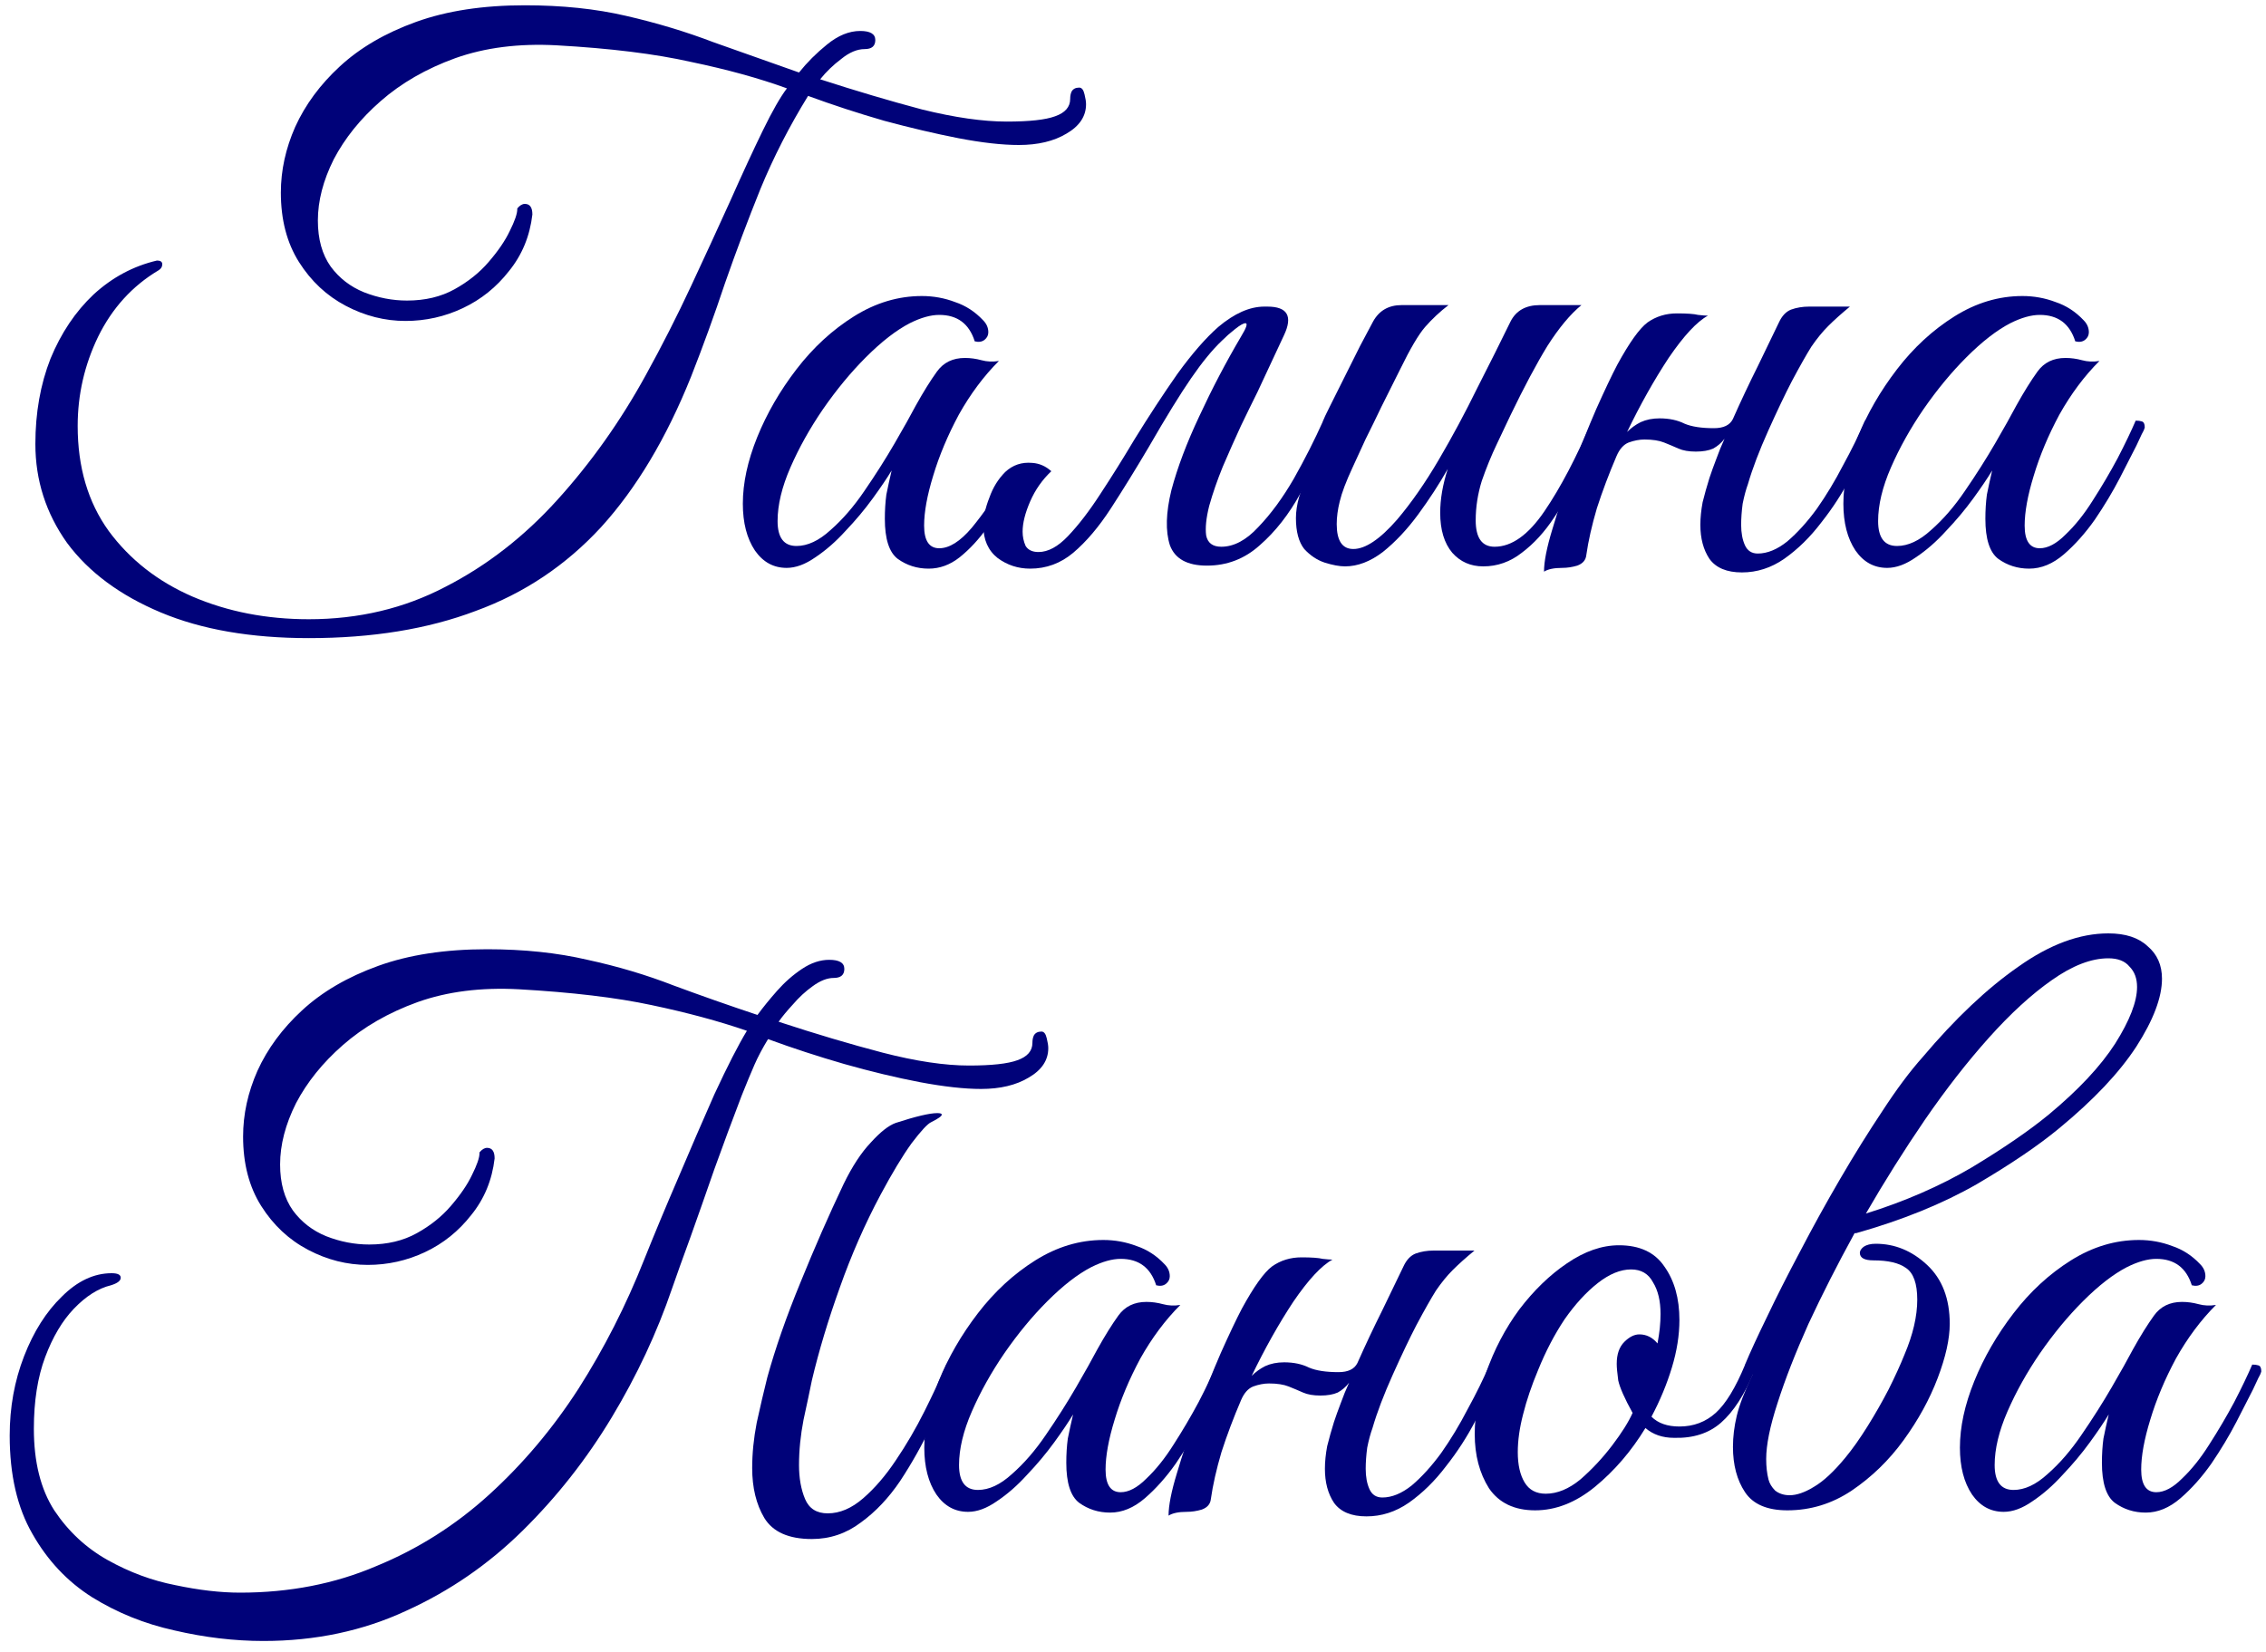
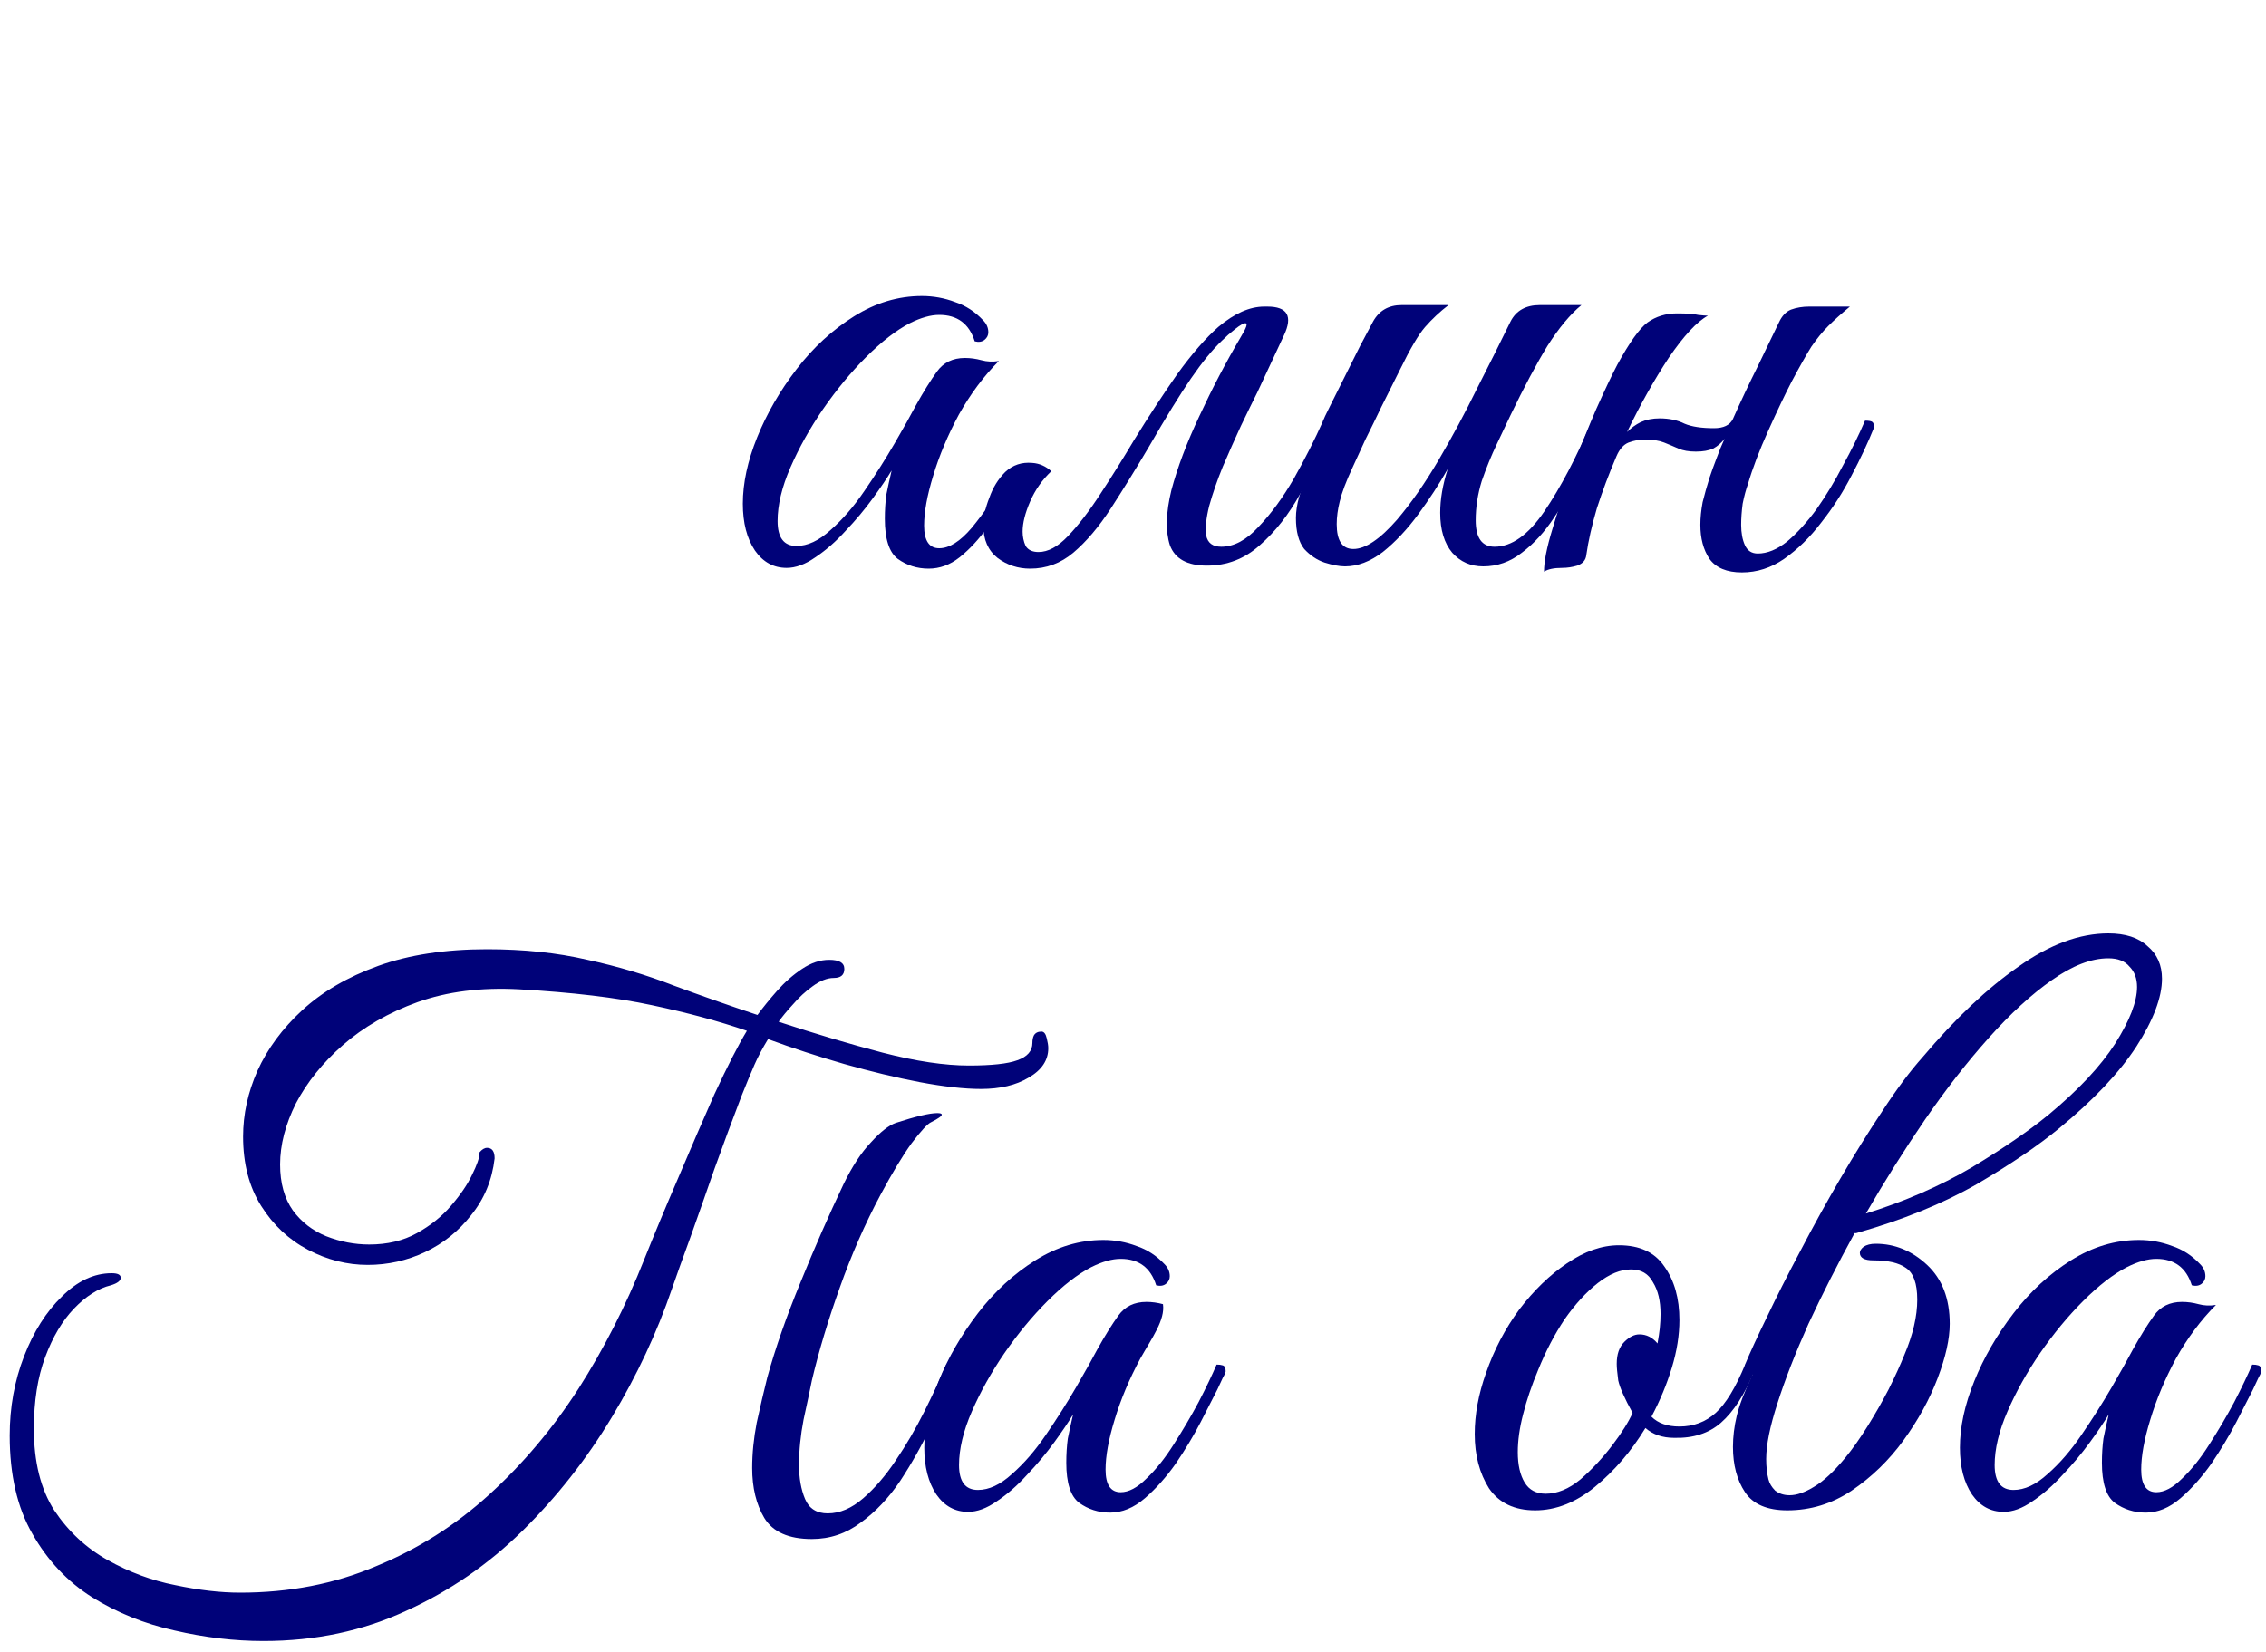
<svg xmlns="http://www.w3.org/2000/svg" width="144" height="105" viewBox="0 0 144 105" fill="none">
  <path d="M136.357 96.144C135.621 96.144 134.965 95.936 134.389 95.52C133.845 95.104 133.573 94.256 133.573 92.976C133.573 92.432 133.605 91.92 133.669 91.44C133.765 90.96 133.877 90.448 134.005 89.904C133.717 90.384 133.317 90.976 132.805 91.68C132.293 92.384 131.717 93.072 131.077 93.744C130.469 94.416 129.829 94.976 129.157 95.424C128.517 95.872 127.909 96.096 127.333 96.096C126.501 96.096 125.829 95.728 125.317 94.992C124.805 94.224 124.549 93.232 124.549 92.016C124.549 90.704 124.853 89.296 125.461 87.792C126.069 86.288 126.901 84.848 127.957 83.472C129.013 82.096 130.229 80.976 131.605 80.112C132.981 79.248 134.421 78.816 135.925 78.816C136.661 78.816 137.365 78.944 138.037 79.2C138.709 79.424 139.301 79.808 139.813 80.352C140.037 80.576 140.149 80.832 140.149 81.12C140.149 81.312 140.069 81.472 139.909 81.6C139.749 81.728 139.541 81.76 139.285 81.696C138.933 80.576 138.181 80.016 137.029 80.016C136.485 80.016 135.861 80.192 135.157 80.544C134.293 80.992 133.365 81.712 132.373 82.704C131.413 83.664 130.501 84.768 129.637 86.016C128.805 87.232 128.117 88.464 127.573 89.712C127.029 90.96 126.757 92.096 126.757 93.12C126.757 94.176 127.157 94.704 127.957 94.704C128.661 94.704 129.381 94.368 130.117 93.696C130.885 93.024 131.605 92.192 132.277 91.2C132.981 90.176 133.621 89.168 134.197 88.176C134.773 87.184 135.221 86.384 135.541 85.776C136.021 84.912 136.469 84.192 136.885 83.616C137.301 83.04 137.893 82.752 138.661 82.752C139.013 82.752 139.365 82.8 139.717 82.896C140.069 82.992 140.437 83.008 140.821 82.944C139.861 83.904 139.013 85.04 138.277 86.352C137.573 87.664 137.029 88.96 136.645 90.24C136.261 91.488 136.069 92.544 136.069 93.408C136.069 94.368 136.389 94.848 137.029 94.848C137.541 94.848 138.085 94.56 138.661 93.984C139.269 93.408 139.845 92.688 140.389 91.824C140.965 90.928 141.493 90.032 141.973 89.136C142.453 88.208 142.837 87.408 143.125 86.736C143.285 86.736 143.413 86.752 143.509 86.784C143.637 86.816 143.701 86.944 143.701 87.168C143.669 87.296 143.605 87.44 143.509 87.6C143.445 87.728 143.333 87.968 143.173 88.32C142.917 88.832 142.565 89.52 142.117 90.384C141.669 91.248 141.141 92.128 140.533 93.024C139.925 93.888 139.269 94.624 138.565 95.232C137.861 95.84 137.125 96.144 136.357 96.144Z" fill="#000279" />
  <path d="M123.902 84.144C123.902 85.104 123.646 86.256 123.134 87.6C122.622 88.944 121.902 90.256 120.974 91.536C120.046 92.816 118.942 93.888 117.662 94.752C116.414 95.584 115.054 96 113.582 96C112.302 96 111.406 95.616 110.894 94.848C110.382 94.08 110.126 93.12 110.126 91.968C110.126 91.328 110.206 90.672 110.366 90C110.526 89.328 110.862 88.448 111.374 87.36C111.086 87.36 110.926 87.296 110.894 87.168C110.894 87.008 110.894 86.864 110.894 86.736C111.214 85.968 111.678 84.96 112.286 83.712C112.894 82.432 113.598 81.04 114.398 79.536C115.198 78 116.046 76.464 116.942 74.928C117.838 73.392 118.734 71.952 119.63 70.608C120.526 69.232 121.374 68.096 122.174 67.2C124.254 64.736 126.286 62.816 128.27 61.44C130.254 60.032 132.158 59.328 133.982 59.328C135.07 59.328 135.902 59.6 136.478 60.144C137.086 60.656 137.39 61.344 137.39 62.208C137.39 63.392 136.846 64.832 135.758 66.528C134.67 68.192 133.038 69.92 130.862 71.712C129.55 72.8 127.806 73.984 125.63 75.264C123.454 76.512 120.894 77.552 117.95 78.384H117.854C116.766 80.368 115.79 82.288 114.926 84.144C114.094 86 113.438 87.68 112.958 89.184C112.478 90.656 112.238 91.84 112.238 92.736C112.238 93.216 112.286 93.648 112.382 94.032C112.446 94.288 112.59 94.528 112.814 94.752C113.07 94.944 113.374 95.04 113.726 95.04C114.174 95.04 114.686 94.864 115.262 94.512C115.87 94.16 116.542 93.536 117.278 92.64C117.726 92.096 118.19 91.44 118.67 90.672C119.15 89.904 119.598 89.12 120.014 88.32C120.43 87.488 120.766 86.752 121.022 86.112C121.566 84.832 121.838 83.664 121.838 82.608C121.838 81.584 121.598 80.912 121.118 80.592C120.67 80.272 119.982 80.112 119.054 80.112C118.478 80.112 118.19 79.952 118.19 79.632C118.19 79.504 118.27 79.376 118.43 79.248C118.622 79.12 118.878 79.056 119.198 79.056C120.414 79.056 121.502 79.504 122.462 80.4C123.422 81.296 123.902 82.544 123.902 84.144ZM133.982 60.912C132.894 60.912 131.694 61.376 130.382 62.304C129.102 63.2 127.774 64.416 126.398 65.952C125.022 67.488 123.662 69.232 122.318 71.184C121.006 73.104 119.758 75.088 118.574 77.136C121.038 76.368 123.278 75.392 125.294 74.208C127.31 72.992 128.942 71.872 130.19 70.848C132.078 69.28 133.486 67.776 134.414 66.336C135.342 64.864 135.806 63.664 135.806 62.736C135.806 62.192 135.646 61.76 135.326 61.44C135.038 61.088 134.59 60.912 133.982 60.912Z" fill="#000279" />
  <path d="M97.556 96C96.244 96 95.268 95.536 94.628 94.608C94.02 93.648 93.716 92.496 93.716 91.152C93.716 89.904 93.956 88.608 94.436 87.264C94.948 85.792 95.652 84.448 96.548 83.232C97.476 82.016 98.484 81.04 99.572 80.304C100.692 79.536 101.796 79.152 102.884 79.152C104.196 79.152 105.156 79.6 105.764 80.496C106.404 81.392 106.724 82.528 106.724 83.904C106.724 84.864 106.564 85.872 106.244 86.928C105.924 87.984 105.492 89.024 104.948 90.048C105.364 90.464 105.956 90.672 106.724 90.672C107.62 90.672 108.388 90.384 109.028 89.808C109.668 89.232 110.292 88.208 110.9 86.736C111.284 86.736 111.476 86.88 111.476 87.168C110.868 88.64 110.164 89.728 109.364 90.432C108.596 91.104 107.604 91.424 106.388 91.392C105.652 91.392 105.044 91.184 104.564 90.768C103.668 92.24 102.596 93.488 101.348 94.512C100.132 95.504 98.868 96 97.556 96ZM98.228 94.944C98.964 94.944 99.7 94.64 100.436 94.032C101.172 93.392 101.844 92.672 102.452 91.872C103.06 91.072 103.492 90.384 103.748 89.808C103.236 88.88 102.932 88.192 102.836 87.744C102.772 87.264 102.74 86.912 102.74 86.688C102.74 86.08 102.9 85.616 103.22 85.296C103.54 84.976 103.86 84.816 104.18 84.816C104.628 84.816 105.012 85.008 105.332 85.392C105.396 85.04 105.444 84.72 105.476 84.432C105.508 84.112 105.524 83.808 105.524 83.52C105.524 82.688 105.364 82.016 105.044 81.504C104.756 80.96 104.292 80.688 103.652 80.688C102.98 80.688 102.276 80.976 101.54 81.552C100.804 82.128 100.1 82.896 99.428 83.856C98.788 84.816 98.228 85.888 97.748 87.072C97.332 88.064 97.012 89.008 96.788 89.904C96.564 90.768 96.452 91.568 96.452 92.304C96.452 93.104 96.596 93.744 96.884 94.224C97.172 94.704 97.62 94.944 98.228 94.944Z" fill="#000279" />
-   <path d="M76.948 95.28C76.916 95.6 76.724 95.824 76.372 95.952C76.052 96.048 75.732 96.096 75.412 96.096C74.9 96.096 74.516 96.176 74.26 96.336C74.26 95.696 74.436 94.8 74.788 93.648C75.14 92.464 75.556 91.2 76.036 89.856C76.548 88.48 77.06 87.2 77.572 86.016C78.116 84.8 78.564 83.856 78.916 83.184C79.684 81.776 80.324 80.88 80.836 80.496C81.38 80.112 82.004 79.92 82.708 79.92C83.348 79.92 83.796 79.952 84.052 80.016C84.34 80.048 84.548 80.064 84.676 80.064C83.972 80.448 83.14 81.344 82.18 82.752C81.252 84.16 80.372 85.728 79.54 87.456C79.796 87.2 80.084 86.992 80.404 86.832C80.756 86.672 81.156 86.592 81.604 86.592C82.212 86.592 82.74 86.704 83.188 86.928C83.636 87.12 84.26 87.216 85.06 87.216C85.668 87.216 86.068 87.024 86.26 86.64C86.772 85.488 87.3 84.368 87.844 83.28C88.388 82.16 88.836 81.232 89.188 80.496C89.38 80.08 89.636 79.808 89.956 79.68C90.308 79.552 90.692 79.488 91.108 79.488H93.7C93.156 79.936 92.692 80.352 92.308 80.736C91.956 81.088 91.604 81.52 91.252 82.032C90.932 82.544 90.516 83.28 90.004 84.24C89.588 85.04 89.092 86.08 88.516 87.36C87.94 88.64 87.508 89.776 87.22 90.768C87.092 91.12 86.98 91.536 86.884 92.016C86.82 92.496 86.788 92.944 86.788 93.36C86.788 93.872 86.868 94.304 87.028 94.656C87.188 95.008 87.46 95.184 87.844 95.184C88.452 95.184 89.076 94.928 89.716 94.416C90.356 93.872 90.98 93.184 91.588 92.352C92.196 91.488 92.756 90.56 93.268 89.568C93.812 88.576 94.276 87.632 94.66 86.736C94.916 86.736 95.076 86.768 95.14 86.832C95.204 86.896 95.236 87.008 95.236 87.168C94.852 88.128 94.372 89.152 93.796 90.24C93.252 91.296 92.612 92.288 91.876 93.216C91.172 94.144 90.388 94.912 89.524 95.52C88.692 96.096 87.796 96.384 86.836 96.384C85.876 96.384 85.188 96.096 84.772 95.52C84.388 94.944 84.196 94.224 84.196 93.36C84.196 92.912 84.244 92.432 84.34 91.92C84.468 91.408 84.612 90.896 84.772 90.384C84.9 90 85.044 89.6 85.204 89.184C85.364 88.736 85.54 88.304 85.732 87.888C85.54 88.144 85.3 88.352 85.012 88.512C84.724 88.64 84.356 88.704 83.908 88.704C83.46 88.704 83.092 88.64 82.804 88.512C82.516 88.384 82.212 88.256 81.892 88.128C81.572 88 81.156 87.936 80.644 87.936C80.324 87.936 79.988 88 79.636 88.128C79.316 88.256 79.06 88.544 78.868 88.992C78.388 90.112 77.972 91.216 77.62 92.304C77.3 93.392 77.076 94.384 76.948 95.28Z" fill="#000279" />
-   <path d="M70.545 96.144C69.809 96.144 69.153 95.936 68.577 95.52C68.033 95.104 67.761 94.256 67.761 92.976C67.761 92.432 67.793 91.92 67.857 91.44C67.953 90.96 68.065 90.448 68.193 89.904C67.905 90.384 67.505 90.976 66.993 91.68C66.481 92.384 65.905 93.072 65.265 93.744C64.657 94.416 64.017 94.976 63.345 95.424C62.705 95.872 62.097 96.096 61.521 96.096C60.689 96.096 60.017 95.728 59.505 94.992C58.993 94.224 58.737 93.232 58.737 92.016C58.737 90.704 59.041 89.296 59.649 87.792C60.257 86.288 61.089 84.848 62.145 83.472C63.201 82.096 64.417 80.976 65.793 80.112C67.169 79.248 68.609 78.816 70.113 78.816C70.849 78.816 71.553 78.944 72.225 79.2C72.897 79.424 73.489 79.808 74.001 80.352C74.225 80.576 74.337 80.832 74.337 81.12C74.337 81.312 74.257 81.472 74.097 81.6C73.937 81.728 73.729 81.76 73.473 81.696C73.121 80.576 72.369 80.016 71.217 80.016C70.673 80.016 70.049 80.192 69.345 80.544C68.481 80.992 67.553 81.712 66.561 82.704C65.601 83.664 64.689 84.768 63.825 86.016C62.993 87.232 62.305 88.464 61.761 89.712C61.217 90.96 60.945 92.096 60.945 93.12C60.945 94.176 61.345 94.704 62.145 94.704C62.849 94.704 63.569 94.368 64.305 93.696C65.073 93.024 65.793 92.192 66.465 91.2C67.169 90.176 67.809 89.168 68.385 88.176C68.961 87.184 69.409 86.384 69.729 85.776C70.209 84.912 70.657 84.192 71.073 83.616C71.489 83.04 72.081 82.752 72.849 82.752C73.201 82.752 73.553 82.8 73.905 82.896C74.257 82.992 74.625 83.008 75.009 82.944C74.049 83.904 73.201 85.04 72.465 86.352C71.761 87.664 71.217 88.96 70.833 90.24C70.449 91.488 70.257 92.544 70.257 93.408C70.257 94.368 70.577 94.848 71.217 94.848C71.729 94.848 72.273 94.56 72.849 93.984C73.457 93.408 74.033 92.688 74.577 91.824C75.153 90.928 75.681 90.032 76.161 89.136C76.641 88.208 77.025 87.408 77.313 86.736C77.473 86.736 77.601 86.752 77.697 86.784C77.825 86.816 77.889 86.944 77.889 87.168C77.857 87.296 77.793 87.44 77.697 87.6C77.633 87.728 77.521 87.968 77.361 88.32C77.105 88.832 76.753 89.52 76.305 90.384C75.857 91.248 75.329 92.128 74.721 93.024C74.113 93.888 73.457 94.624 72.753 95.232C72.049 95.84 71.313 96.144 70.545 96.144Z" fill="#000279" />
+   <path d="M70.545 96.144C69.809 96.144 69.153 95.936 68.577 95.52C68.033 95.104 67.761 94.256 67.761 92.976C67.761 92.432 67.793 91.92 67.857 91.44C67.953 90.96 68.065 90.448 68.193 89.904C67.905 90.384 67.505 90.976 66.993 91.68C66.481 92.384 65.905 93.072 65.265 93.744C64.657 94.416 64.017 94.976 63.345 95.424C62.705 95.872 62.097 96.096 61.521 96.096C60.689 96.096 60.017 95.728 59.505 94.992C58.993 94.224 58.737 93.232 58.737 92.016C58.737 90.704 59.041 89.296 59.649 87.792C60.257 86.288 61.089 84.848 62.145 83.472C63.201 82.096 64.417 80.976 65.793 80.112C67.169 79.248 68.609 78.816 70.113 78.816C70.849 78.816 71.553 78.944 72.225 79.2C72.897 79.424 73.489 79.808 74.001 80.352C74.225 80.576 74.337 80.832 74.337 81.12C74.337 81.312 74.257 81.472 74.097 81.6C73.937 81.728 73.729 81.76 73.473 81.696C73.121 80.576 72.369 80.016 71.217 80.016C70.673 80.016 70.049 80.192 69.345 80.544C68.481 80.992 67.553 81.712 66.561 82.704C65.601 83.664 64.689 84.768 63.825 86.016C62.993 87.232 62.305 88.464 61.761 89.712C61.217 90.96 60.945 92.096 60.945 93.12C60.945 94.176 61.345 94.704 62.145 94.704C62.849 94.704 63.569 94.368 64.305 93.696C65.073 93.024 65.793 92.192 66.465 91.2C67.169 90.176 67.809 89.168 68.385 88.176C68.961 87.184 69.409 86.384 69.729 85.776C70.209 84.912 70.657 84.192 71.073 83.616C71.489 83.04 72.081 82.752 72.849 82.752C73.201 82.752 73.553 82.8 73.905 82.896C74.049 83.904 73.201 85.04 72.465 86.352C71.761 87.664 71.217 88.96 70.833 90.24C70.449 91.488 70.257 92.544 70.257 93.408C70.257 94.368 70.577 94.848 71.217 94.848C71.729 94.848 72.273 94.56 72.849 93.984C73.457 93.408 74.033 92.688 74.577 91.824C75.153 90.928 75.681 90.032 76.161 89.136C76.641 88.208 77.025 87.408 77.313 86.736C77.473 86.736 77.601 86.752 77.697 86.784C77.825 86.816 77.889 86.944 77.889 87.168C77.857 87.296 77.793 87.44 77.697 87.6C77.633 87.728 77.521 87.968 77.361 88.32C77.105 88.832 76.753 89.52 76.305 90.384C75.857 91.248 75.329 92.128 74.721 93.024C74.113 93.888 73.457 94.624 72.753 95.232C72.049 95.84 71.313 96.144 70.545 96.144Z" fill="#000279" />
  <path d="M32.968 62.88C30.568 62.752 28.424 63.024 26.536 63.696C24.68 64.368 23.096 65.28 21.784 66.432C20.504 67.552 19.512 68.784 18.808 70.128C18.136 71.472 17.8 72.768 17.8 74.016C17.8 75.2 18.072 76.176 18.616 76.944C19.16 77.68 19.864 78.224 20.728 78.576C21.624 78.928 22.536 79.104 23.464 79.104C24.616 79.104 25.624 78.864 26.488 78.384C27.352 77.904 28.072 77.328 28.648 76.656C29.256 75.952 29.704 75.296 29.992 74.688C30.312 74.048 30.472 73.584 30.472 73.296V73.248C30.632 73.056 30.792 72.96 30.952 72.96C31.272 72.96 31.432 73.184 31.432 73.632C31.272 75.008 30.776 76.208 29.944 77.232C29.144 78.256 28.168 79.04 27.016 79.584C25.864 80.128 24.648 80.4 23.368 80.4C22.056 80.4 20.792 80.08 19.576 79.44C18.36 78.8 17.368 77.872 16.6 76.656C15.832 75.44 15.448 73.968 15.448 72.24C15.448 70.832 15.752 69.44 16.36 68.064C17 66.656 17.944 65.376 19.192 64.224C20.472 63.04 22.088 62.096 24.04 61.392C25.992 60.688 28.296 60.336 30.952 60.336C33.288 60.336 35.416 60.56 37.336 61.008C39.256 61.424 41.08 61.968 42.808 62.64C44.536 63.28 46.312 63.904 48.136 64.512C48.488 64.032 48.904 63.52 49.384 62.976C49.864 62.432 50.392 61.968 50.968 61.584C51.544 61.2 52.12 61.008 52.696 61.008C53.336 61.008 53.656 61.2 53.656 61.584C53.656 61.968 53.432 62.16 52.984 62.16C52.568 62.16 52.12 62.336 51.64 62.688C51.192 63.008 50.776 63.392 50.392 63.84C50.008 64.256 49.704 64.624 49.48 64.944C51.816 65.712 54.024 66.368 56.104 66.912C58.216 67.456 60.04 67.728 61.576 67.728C63.016 67.728 64.04 67.616 64.648 67.392C65.288 67.168 65.608 66.8 65.608 66.288C65.608 66.096 65.64 65.936 65.704 65.808C65.8 65.648 65.96 65.568 66.184 65.568C66.344 65.568 66.456 65.712 66.52 66C66.584 66.256 66.616 66.464 66.616 66.624C66.616 67.392 66.2 68.016 65.368 68.496C64.568 68.976 63.56 69.216 62.344 69.216C61.288 69.216 59.992 69.072 58.456 68.784C56.952 68.496 55.352 68.112 53.656 67.632C51.992 67.152 50.376 66.624 48.808 66.048C48.456 66.624 48.168 67.168 47.944 67.68C47.72 68.192 47.448 68.848 47.128 69.648C46.552 71.152 45.976 72.704 45.4 74.304C44.856 75.872 44.344 77.328 43.864 78.672C43.384 79.984 43 81.056 42.712 81.888C41.752 84.704 40.472 87.44 38.872 90.096C37.272 92.752 35.384 95.152 33.208 97.296C31.032 99.44 28.568 101.136 25.816 102.384C23.064 103.664 20.04 104.304 16.744 104.304C14.888 104.304 13 104.08 11.08 103.632C9.192 103.216 7.448 102.512 5.848 101.52C4.28 100.528 3.016 99.184 2.056 97.488C1.096 95.824 0.616 93.744 0.616 91.248C0.616 89.456 0.92 87.776 1.528 86.208C2.136 84.64 2.936 83.376 3.928 82.416C4.92 81.424 5.976 80.928 7.096 80.928C7.48 80.928 7.672 81.024 7.672 81.216C7.672 81.408 7.464 81.568 7.048 81.696C6.248 81.888 5.464 82.384 4.696 83.184C3.96 83.952 3.352 84.976 2.872 86.256C2.392 87.536 2.152 89.056 2.152 90.816C2.152 92.928 2.584 94.656 3.448 96C4.344 97.344 5.48 98.4 6.856 99.168C8.232 99.936 9.656 100.464 11.128 100.752C12.632 101.072 14.008 101.232 15.256 101.232C18.392 101.232 21.272 100.672 23.896 99.552C26.552 98.464 28.952 96.944 31.096 94.992C33.24 93.04 35.128 90.8 36.76 88.272C38.392 85.712 39.784 82.976 40.936 80.064C41.576 78.464 42.296 76.736 43.096 74.88C43.896 72.992 44.664 71.216 45.4 69.552C46.232 67.76 46.92 66.416 47.464 65.52C45.704 64.912 43.688 64.368 41.416 63.888C39.176 63.408 36.36 63.072 32.968 62.88ZM47.8 93.312C47.8 92.384 47.896 91.424 48.088 90.432C48.312 89.408 48.536 88.448 48.76 87.552C49.272 85.696 49.976 83.68 50.872 81.504C51.768 79.296 52.68 77.216 53.608 75.264C54.152 74.144 54.728 73.264 55.336 72.624C55.944 71.952 56.472 71.536 56.92 71.376C58.2 70.96 59.08 70.752 59.56 70.752C59.752 70.752 59.848 70.784 59.848 70.848C59.848 70.944 59.624 71.104 59.176 71.328C58.952 71.424 58.536 71.872 57.928 72.672C57.352 73.472 56.696 74.56 55.96 75.936C54.968 77.792 54.104 79.76 53.368 81.84C52.632 83.888 52.04 85.856 51.592 87.744C51.464 88.384 51.288 89.216 51.064 90.24C50.872 91.232 50.776 92.192 50.776 93.12C50.776 93.952 50.904 94.672 51.16 95.28C51.416 95.888 51.896 96.192 52.6 96.192C53.368 96.192 54.12 95.872 54.856 95.232C55.592 94.592 56.28 93.792 56.92 92.832C57.592 91.84 58.2 90.8 58.744 89.712C59.288 88.624 59.752 87.632 60.136 86.736C60.52 86.736 60.712 86.88 60.712 87.168C60.264 88.224 59.752 89.376 59.176 90.624C58.6 91.84 57.944 93.008 57.208 94.128C56.472 95.216 55.64 96.096 54.712 96.768C53.784 97.472 52.744 97.824 51.592 97.824C50.12 97.824 49.112 97.376 48.568 96.48C48.056 95.616 47.8 94.56 47.8 93.312Z" fill="#000279" />
-   <path d="M128.951 36.144C128.215 36.144 127.559 35.936 126.983 35.52C126.439 35.104 126.167 34.256 126.167 32.976C126.167 32.432 126.199 31.92 126.263 31.44C126.359 30.96 126.471 30.448 126.599 29.904C126.311 30.384 125.911 30.976 125.399 31.68C124.887 32.384 124.311 33.072 123.671 33.744C123.063 34.416 122.423 34.976 121.751 35.424C121.111 35.872 120.503 36.096 119.927 36.096C119.095 36.096 118.423 35.728 117.911 34.992C117.399 34.224 117.143 33.232 117.143 32.016C117.143 30.704 117.447 29.296 118.055 27.792C118.663 26.288 119.495 24.848 120.551 23.472C121.607 22.096 122.823 20.976 124.199 20.112C125.575 19.248 127.015 18.816 128.519 18.816C129.255 18.816 129.959 18.944 130.631 19.2C131.303 19.424 131.895 19.808 132.407 20.352C132.631 20.576 132.743 20.832 132.743 21.12C132.743 21.312 132.663 21.472 132.503 21.6C132.343 21.728 132.135 21.76 131.879 21.696C131.527 20.576 130.775 20.016 129.623 20.016C129.079 20.016 128.455 20.192 127.751 20.544C126.887 20.992 125.959 21.712 124.967 22.704C124.007 23.664 123.095 24.768 122.231 26.016C121.399 27.232 120.711 28.464 120.167 29.712C119.623 30.96 119.351 32.096 119.351 33.12C119.351 34.176 119.751 34.704 120.551 34.704C121.255 34.704 121.975 34.368 122.711 33.696C123.479 33.024 124.199 32.192 124.871 31.2C125.575 30.176 126.215 29.168 126.791 28.176C127.367 27.184 127.815 26.384 128.135 25.776C128.615 24.912 129.063 24.192 129.479 23.616C129.895 23.04 130.487 22.752 131.255 22.752C131.607 22.752 131.959 22.8 132.311 22.896C132.663 22.992 133.031 23.008 133.415 22.944C132.455 23.904 131.607 25.04 130.871 26.352C130.167 27.664 129.623 28.96 129.239 30.24C128.855 31.488 128.663 32.544 128.663 33.408C128.663 34.368 128.983 34.848 129.623 34.848C130.135 34.848 130.679 34.56 131.255 33.984C131.863 33.408 132.439 32.688 132.983 31.824C133.559 30.928 134.087 30.032 134.567 29.136C135.047 28.208 135.431 27.408 135.719 26.736C135.879 26.736 136.007 26.752 136.103 26.784C136.231 26.816 136.295 26.944 136.295 27.168C136.263 27.296 136.199 27.44 136.103 27.6C136.039 27.728 135.927 27.968 135.767 28.32C135.511 28.832 135.159 29.52 134.711 30.384C134.263 31.248 133.735 32.128 133.127 33.024C132.519 33.888 131.863 34.624 131.159 35.232C130.455 35.84 129.719 36.144 128.951 36.144Z" fill="#000279" />
  <path d="M100.807 35.28C100.775 35.6 100.583 35.824 100.231 35.952C99.911 36.048 99.591 36.096 99.271 36.096C98.759 36.096 98.375 36.176 98.119 36.336C98.119 35.696 98.295 34.8 98.647 33.648C98.999 32.464 99.415 31.2 99.895 29.856C100.407 28.48 100.919 27.2 101.431 26.016C101.975 24.8 102.423 23.856 102.775 23.184C103.543 21.776 104.183 20.88 104.695 20.496C105.239 20.112 105.863 19.92 106.567 19.92C107.207 19.92 107.655 19.952 107.911 20.016C108.199 20.048 108.407 20.064 108.535 20.064C107.831 20.448 106.999 21.344 106.039 22.752C105.111 24.16 104.231 25.728 103.399 27.456C103.655 27.2 103.943 26.992 104.263 26.832C104.615 26.672 105.015 26.592 105.463 26.592C106.071 26.592 106.599 26.704 107.047 26.928C107.495 27.12 108.119 27.216 108.919 27.216C109.527 27.216 109.927 27.024 110.119 26.64C110.631 25.488 111.159 24.368 111.703 23.28C112.247 22.16 112.695 21.232 113.047 20.496C113.239 20.08 113.495 19.808 113.815 19.68C114.167 19.552 114.551 19.488 114.967 19.488H117.559C117.015 19.936 116.551 20.352 116.167 20.736C115.815 21.088 115.463 21.52 115.111 22.032C114.791 22.544 114.375 23.28 113.863 24.24C113.447 25.04 112.951 26.08 112.375 27.36C111.799 28.64 111.367 29.776 111.079 30.768C110.951 31.12 110.839 31.536 110.743 32.016C110.679 32.496 110.647 32.944 110.647 33.36C110.647 33.872 110.727 34.304 110.887 34.656C111.047 35.008 111.319 35.184 111.703 35.184C112.311 35.184 112.935 34.928 113.575 34.416C114.215 33.872 114.839 33.184 115.447 32.352C116.055 31.488 116.615 30.56 117.127 29.568C117.671 28.576 118.135 27.632 118.519 26.736C118.775 26.736 118.935 26.768 118.999 26.832C119.063 26.896 119.095 27.008 119.095 27.168C118.711 28.128 118.231 29.152 117.655 30.24C117.111 31.296 116.471 32.288 115.735 33.216C115.031 34.144 114.247 34.912 113.383 35.52C112.551 36.096 111.655 36.384 110.695 36.384C109.735 36.384 109.047 36.096 108.631 35.52C108.247 34.944 108.055 34.224 108.055 33.36C108.055 32.912 108.103 32.432 108.199 31.92C108.327 31.408 108.471 30.896 108.631 30.384C108.759 30 108.903 29.6 109.063 29.184C109.223 28.736 109.399 28.304 109.591 27.888C109.399 28.144 109.159 28.352 108.871 28.512C108.583 28.64 108.215 28.704 107.767 28.704C107.319 28.704 106.951 28.64 106.663 28.512C106.375 28.384 106.071 28.256 105.751 28.128C105.431 28 105.015 27.936 104.503 27.936C104.183 27.936 103.847 28 103.495 28.128C103.175 28.256 102.919 28.544 102.727 28.992C102.247 30.112 101.831 31.216 101.479 32.304C101.159 33.392 100.935 34.384 100.807 35.28Z" fill="#000279" />
  <path d="M85.474 36C85.122 36 84.69 35.92 84.178 35.76C83.698 35.6 83.266 35.312 82.882 34.896C82.53 34.448 82.354 33.792 82.354 32.928C82.354 32.096 82.626 31.136 83.17 30.048C83.714 28.96 84.194 28 84.61 27.168C84.258 27.168 84.082 27.024 84.082 26.736C84.114 26.64 84.258 26.336 84.514 25.824C84.77 25.312 85.074 24.704 85.426 24C85.778 23.296 86.114 22.624 86.434 21.984C86.786 21.312 87.058 20.8 87.25 20.448C87.634 19.744 88.242 19.392 89.074 19.392H92.05C91.506 19.808 91.01 20.272 90.562 20.784C90.146 21.264 89.618 22.16 88.978 23.472C88.978 23.472 88.866 23.696 88.642 24.144C88.418 24.592 88.13 25.168 87.778 25.872C87.458 26.544 87.122 27.232 86.77 27.936C86.45 28.64 86.178 29.232 85.954 29.712C85.538 30.608 85.266 31.328 85.138 31.872C85.01 32.384 84.946 32.864 84.946 33.312C84.946 34.368 85.298 34.896 86.002 34.896C86.77 34.896 87.698 34.272 88.786 33.024C89.682 31.968 90.562 30.704 91.426 29.232C92.29 27.76 93.106 26.24 93.874 24.672C94.674 23.104 95.378 21.696 95.986 20.448C96.338 19.744 96.962 19.392 97.858 19.392H100.498C99.794 19.968 99.074 20.832 98.338 21.984C97.634 23.136 96.85 24.608 95.986 26.4C95.762 26.88 95.474 27.488 95.122 28.224C94.77 28.96 94.45 29.744 94.162 30.576C93.906 31.408 93.778 32.24 93.778 33.072C93.778 34.192 94.178 34.752 94.978 34.752C96.066 34.752 97.122 34 98.146 32.496C99.17 30.992 100.178 29.072 101.17 26.736C101.426 26.736 101.57 26.752 101.602 26.784C101.666 26.816 101.714 26.944 101.746 27.168C101.394 28.032 100.962 28.976 100.45 30C99.97 30.992 99.41 31.952 98.77 32.88C98.162 33.808 97.474 34.56 96.706 35.136C95.97 35.712 95.154 36 94.258 36C93.458 36 92.802 35.712 92.29 35.136C91.778 34.528 91.522 33.68 91.522 32.592C91.522 31.728 91.682 30.8 92.002 29.808C91.458 30.768 90.834 31.728 90.13 32.688C89.426 33.648 88.674 34.448 87.874 35.088C87.074 35.696 86.274 36 85.474 36Z" fill="#000279" />
  <path d="M73.001 28.416C72.169 29.824 71.369 31.12 70.601 32.304C69.833 33.488 69.033 34.432 68.201 35.136C67.401 35.808 66.489 36.144 65.465 36.144C64.697 36.144 64.009 35.92 63.401 35.472C62.793 34.992 62.489 34.304 62.489 33.408C62.489 32.864 62.617 32.272 62.873 31.632C63.097 30.992 63.433 30.448 63.881 30C64.361 29.552 64.937 29.36 65.609 29.424C66.057 29.456 66.457 29.632 66.809 29.952C66.233 30.496 65.785 31.136 65.465 31.872C65.145 32.608 64.985 33.248 64.985 33.792C64.985 34.112 65.049 34.416 65.177 34.704C65.337 34.96 65.609 35.088 65.993 35.088C66.601 35.088 67.225 34.752 67.865 34.08C68.537 33.376 69.225 32.48 69.929 31.392C70.665 30.272 71.385 29.12 72.089 27.936C73.017 26.432 73.929 25.04 74.825 23.76C75.753 22.48 76.617 21.488 77.417 20.784C78.441 19.92 79.417 19.488 80.345 19.488H80.537C81.817 19.488 82.169 20.096 81.593 21.312L79.913 24.912C79.625 25.488 79.273 26.208 78.857 27.072C78.473 27.904 78.089 28.768 77.705 29.664C77.353 30.528 77.065 31.36 76.841 32.16C76.649 32.928 76.585 33.552 76.649 34.032C76.745 34.512 77.065 34.752 77.609 34.752C78.409 34.752 79.193 34.336 79.961 33.504C80.761 32.672 81.513 31.648 82.217 30.432C82.921 29.184 83.545 27.952 84.089 26.736C84.217 26.736 84.345 26.784 84.473 26.88C84.601 26.944 84.665 27.04 84.665 27.168C84.089 28.608 83.417 30 82.649 31.344C81.913 32.688 81.049 33.792 80.057 34.656C79.097 35.52 77.977 35.952 76.697 35.952C75.449 35.952 74.665 35.52 74.345 34.656C74.057 33.76 74.089 32.592 74.441 31.152C74.825 29.712 75.417 28.144 76.217 26.448C77.017 24.72 77.897 23.04 78.857 21.408C79.209 20.832 79.305 20.544 79.145 20.544C79.017 20.544 78.793 20.672 78.473 20.928C78.185 21.152 77.913 21.392 77.657 21.648C77.049 22.224 76.393 23.024 75.689 24.048C74.985 25.072 74.089 26.528 73.001 28.416Z" fill="#000279" />
  <path d="M59.014 36.144C58.278 36.144 57.622 35.936 57.046 35.52C56.502 35.104 56.23 34.256 56.23 32.976C56.23 32.432 56.262 31.92 56.326 31.44C56.422 30.96 56.534 30.448 56.662 29.904C56.374 30.384 55.974 30.976 55.462 31.68C54.95 32.384 54.374 33.072 53.734 33.744C53.126 34.416 52.486 34.976 51.814 35.424C51.174 35.872 50.566 36.096 49.99 36.096C49.158 36.096 48.486 35.728 47.974 34.992C47.462 34.224 47.206 33.232 47.206 32.016C47.206 30.704 47.51 29.296 48.118 27.792C48.726 26.288 49.558 24.848 50.614 23.472C51.67 22.096 52.886 20.976 54.262 20.112C55.638 19.248 57.078 18.816 58.582 18.816C59.318 18.816 60.022 18.944 60.694 19.2C61.366 19.424 61.958 19.808 62.47 20.352C62.694 20.576 62.806 20.832 62.806 21.12C62.806 21.312 62.726 21.472 62.566 21.6C62.406 21.728 62.198 21.76 61.942 21.696C61.59 20.576 60.838 20.016 59.686 20.016C59.142 20.016 58.518 20.192 57.814 20.544C56.95 20.992 56.022 21.712 55.03 22.704C54.07 23.664 53.158 24.768 52.294 26.016C51.462 27.232 50.774 28.464 50.23 29.712C49.686 30.96 49.414 32.096 49.414 33.12C49.414 34.176 49.814 34.704 50.614 34.704C51.318 34.704 52.038 34.368 52.774 33.696C53.542 33.024 54.262 32.192 54.934 31.2C55.638 30.176 56.278 29.168 56.854 28.176C57.43 27.184 57.878 26.384 58.198 25.776C58.678 24.912 59.126 24.192 59.542 23.616C59.958 23.04 60.55 22.752 61.318 22.752C61.67 22.752 62.022 22.8 62.374 22.896C62.726 22.992 63.094 23.008 63.478 22.944C62.518 23.904 61.67 25.04 60.934 26.352C60.23 27.664 59.686 28.96 59.302 30.24C58.918 31.488 58.726 32.544 58.726 33.408C58.726 34.368 59.046 34.848 59.686 34.848C60.326 34.848 61.014 34.416 61.75 33.552C62.486 32.656 63.174 31.664 63.814 30.576C63.974 30.576 64.086 30.64 64.15 30.768C64.246 30.896 64.294 31.024 64.294 31.152C63.846 31.952 63.334 32.736 62.758 33.504C62.214 34.272 61.622 34.912 60.982 35.424C60.374 35.904 59.718 36.144 59.014 36.144Z" fill="#000279" />
-   <path d="M19.624 39.36C22.792 39.36 25.688 38.672 28.312 37.296C30.936 35.952 33.304 34.112 35.416 31.776C37.56 29.408 39.432 26.768 41.032 23.856C42.056 22 43.016 20.112 43.912 18.192C44.808 16.272 45.64 14.464 46.408 12.768C47.176 11.04 47.864 9.552 48.472 8.304C49.08 7.056 49.592 6.16 50.008 5.616C48.248 4.976 46.216 4.416 43.912 3.936C41.64 3.424 38.792 3.072 35.368 2.88C32.968 2.752 30.824 3.024 28.936 3.696C27.08 4.368 25.496 5.28 24.184 6.432C22.904 7.552 21.912 8.784 21.208 10.128C20.536 11.472 20.2 12.768 20.2 14.016C20.2 15.2 20.472 16.176 21.016 16.944C21.56 17.68 22.264 18.224 23.128 18.576C24.024 18.928 24.936 19.104 25.864 19.104C27.016 19.104 28.024 18.864 28.888 18.384C29.752 17.904 30.472 17.328 31.048 16.656C31.656 15.952 32.104 15.296 32.392 14.688C32.712 14.048 32.872 13.584 32.872 13.296V13.248C33.032 13.056 33.192 12.96 33.352 12.96C33.672 12.96 33.832 13.184 33.832 13.632C33.672 15.008 33.176 16.208 32.344 17.232C31.544 18.256 30.568 19.04 29.416 19.584C28.264 20.128 27.048 20.4 25.768 20.4C24.456 20.4 23.192 20.08 21.976 19.44C20.76 18.8 19.768 17.872 19 16.656C18.232 15.44 17.848 13.968 17.848 12.24C17.848 10.832 18.152 9.44 18.76 8.064C19.4 6.656 20.344 5.376 21.592 4.224C22.872 3.04 24.488 2.096 26.44 1.392C28.392 0.688 30.696 0.336 33.352 0.336C35.72 0.336 37.864 0.56 39.784 1.008C41.736 1.456 43.592 2.016 45.352 2.688C47.144 3.328 48.952 3.968 50.776 4.608C51.288 3.968 51.88 3.376 52.552 2.832C53.256 2.256 53.96 1.968 54.664 1.968C55.304 1.968 55.624 2.16 55.624 2.544C55.624 2.928 55.4 3.12 54.952 3.12C54.472 3.12 53.976 3.328 53.464 3.744C52.952 4.128 52.504 4.56 52.12 5.04C54.392 5.776 56.552 6.416 58.6 6.96C60.68 7.472 62.472 7.728 63.976 7.728C65.416 7.728 66.44 7.616 67.048 7.392C67.688 7.168 68.008 6.8 68.008 6.288C68.008 6.096 68.04 5.936 68.104 5.808C68.2 5.648 68.36 5.568 68.584 5.568C68.744 5.568 68.856 5.712 68.92 6C68.984 6.256 69.016 6.464 69.016 6.624C69.016 7.392 68.6 8.016 67.768 8.496C66.968 8.976 65.96 9.216 64.744 9.216C63.688 9.216 62.408 9.072 60.904 8.784C59.432 8.496 57.864 8.128 56.2 7.68C54.536 7.2 52.92 6.672 51.352 6.096C50.168 8.016 49.16 9.984 48.328 12C47.528 13.984 46.776 15.984 46.072 18C45.4 20.016 44.68 22 43.912 23.952C42.344 27.856 40.44 31.04 38.2 33.504C35.96 35.936 33.304 37.712 30.232 38.832C27.192 39.984 23.656 40.56 19.624 40.56C15.944 40.56 12.808 40.016 10.216 38.928C7.624 37.84 5.64 36.368 4.264 34.512C2.92 32.624 2.248 30.528 2.248 28.224C2.248 26.24 2.568 24.432 3.208 22.8C3.88 21.168 4.792 19.808 5.944 18.72C7.128 17.632 8.472 16.912 9.976 16.56C10.2 16.56 10.312 16.64 10.312 16.8C10.312 16.96 10.232 17.088 10.072 17.184C8.408 18.176 7.128 19.584 6.232 21.408C5.368 23.2 4.936 25.088 4.936 27.072C4.936 29.696 5.592 31.92 6.904 33.744C8.248 35.568 10.024 36.96 12.232 37.92C14.472 38.88 16.936 39.36 19.624 39.36Z" fill="#000279" />
</svg>